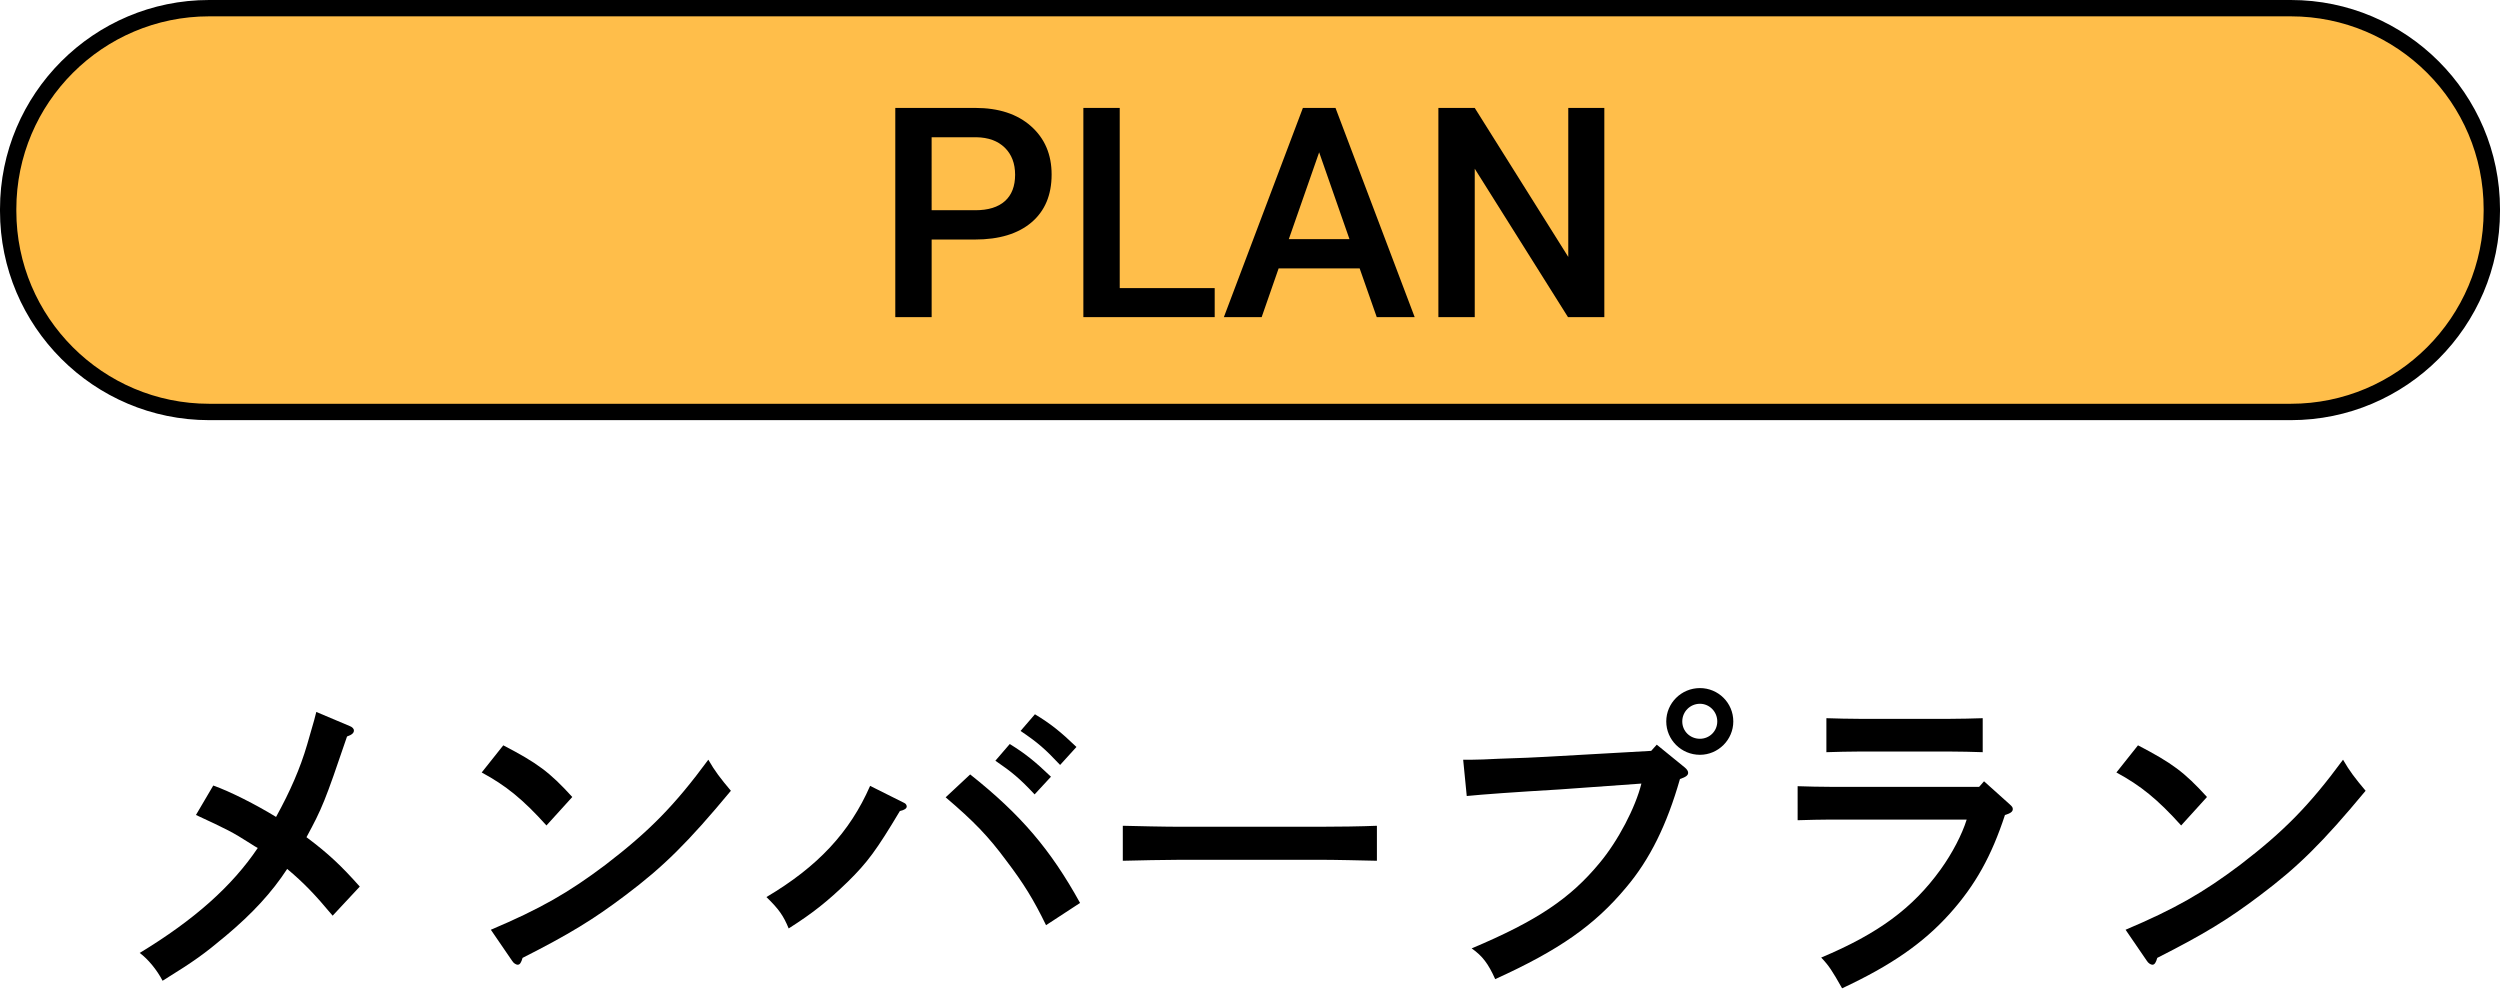
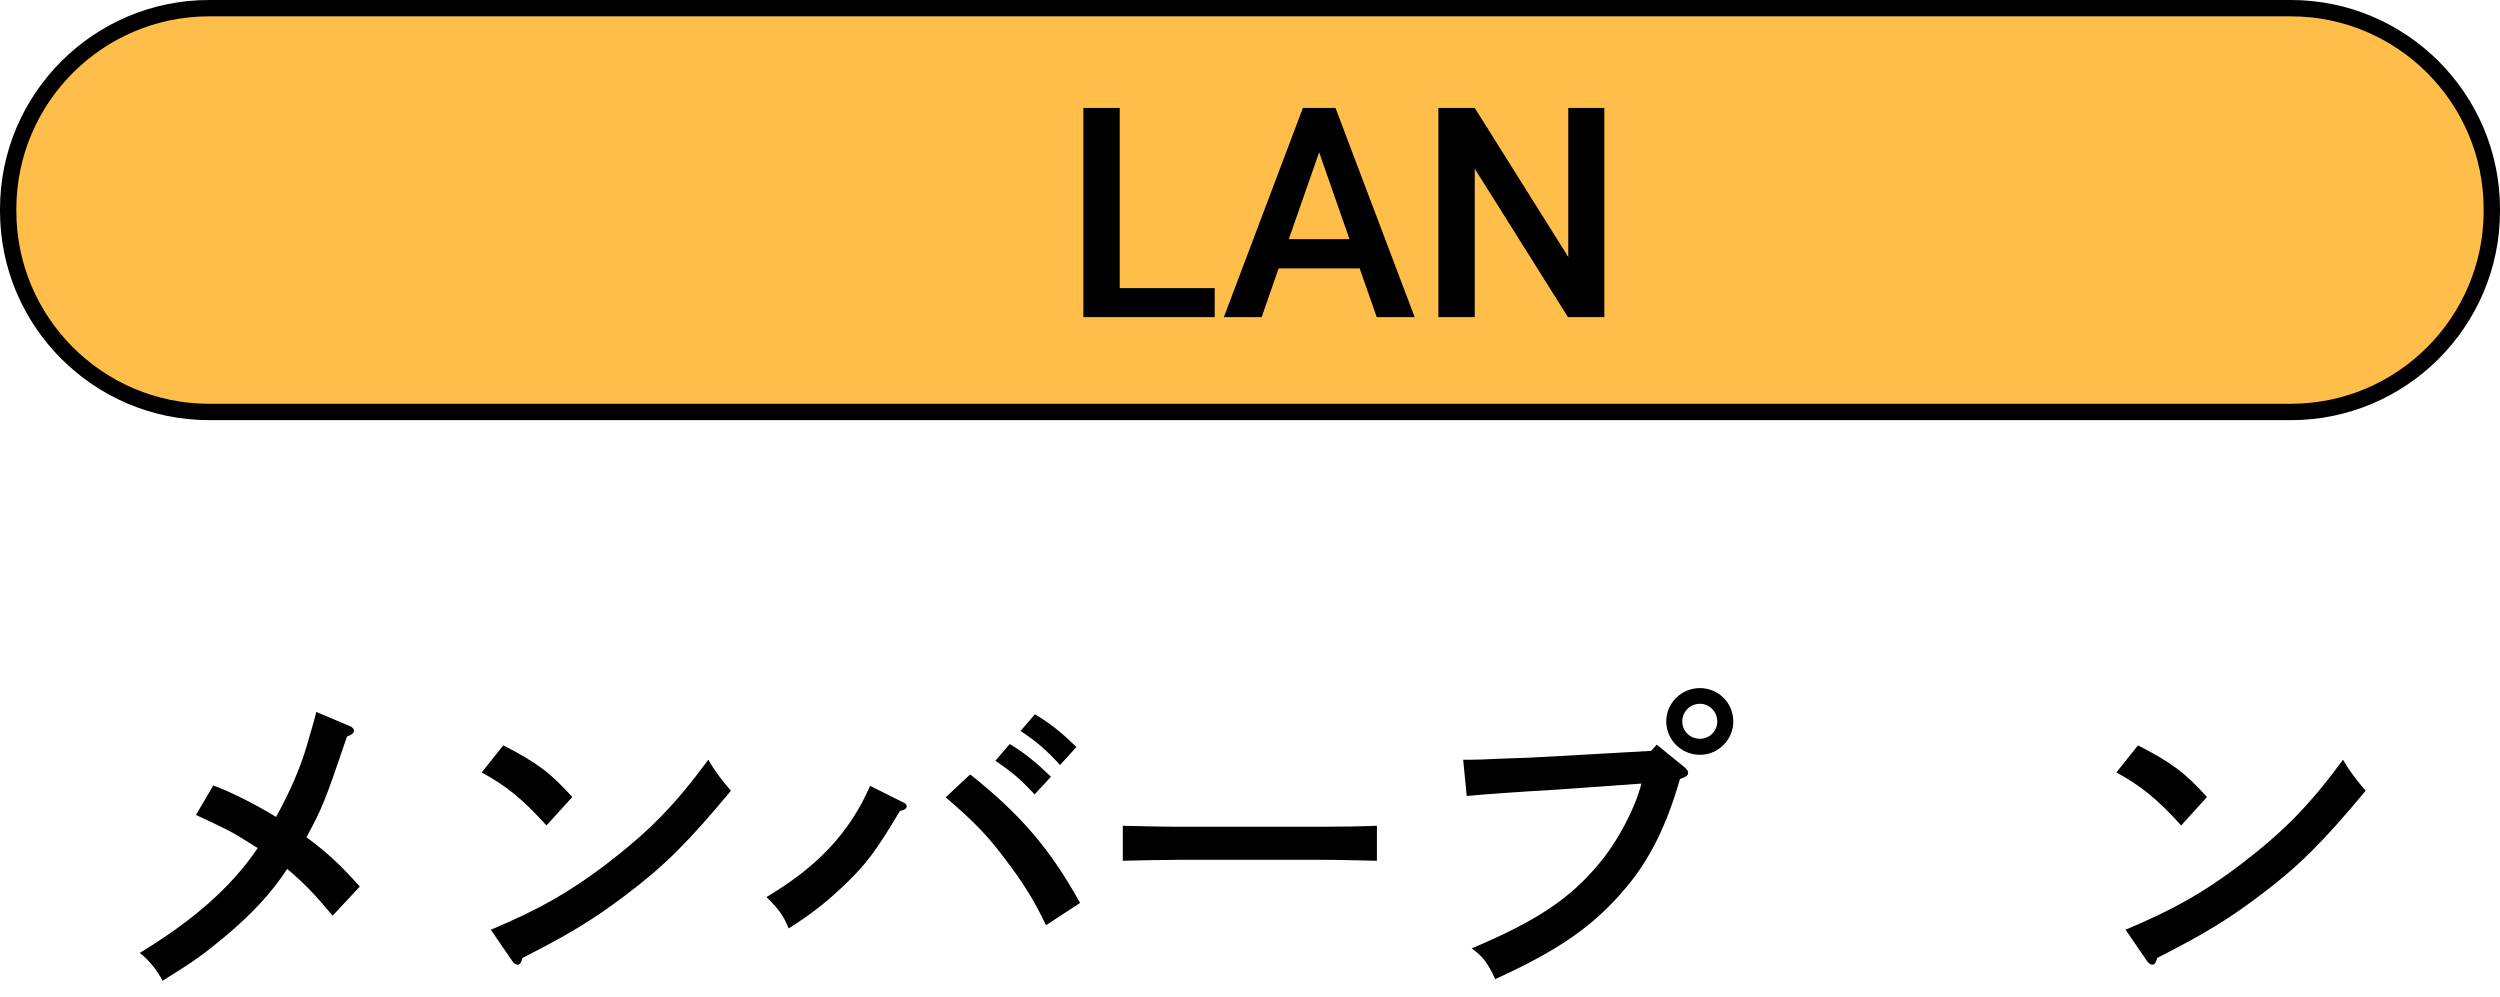
<svg xmlns="http://www.w3.org/2000/svg" version="1.1" id="レイヤー_1" x="0px" y="0px" width="153px" height="61px" viewBox="0 0 153 61" style="enable-background:new 0 0 153 61;" xml:space="preserve">
  <style type="text/css">
	.st0{fill:#FFBE4A;}
</style>
  <g>
    <g>
      <g>
        <path d="M20.358,56.04c-1.1-1.321-1.781-2.021-2.782-2.862     c-0.941,1.441-2.122,2.722-3.743,4.083c-1.34,1.121-1.881,1.521-3.883,2.762     c-0.34-0.66-0.901-1.341-1.401-1.702c3.363-2.041,5.664-4.102,7.225-6.424     c-0.14-0.08-0.22-0.12-0.46-0.28c-1.101-0.701-1.38-0.84-3.322-1.741     l1.06-1.802c1.021,0.361,2.602,1.162,3.843,1.922     c0.861-1.561,1.481-2.982,1.901-4.423c0.481-1.661,0.481-1.661,0.561-2.002     l2.041,0.861c0.16,0.061,0.261,0.16,0.261,0.28     c0,0.14-0.12,0.26-0.421,0.361c-1.36,4.003-1.52,4.383-2.482,6.164     c1.341,1,2.142,1.762,3.262,3.022L20.358,56.04z" />
      </g>
      <g>
        <path d="M30.801,45.614c2.081,1.081,2.841,1.641,4.223,3.162l-1.581,1.742     c-1.441-1.601-2.482-2.442-3.963-3.243L30.801,45.614z M30.04,56.901     c3.022-1.281,4.743-2.262,7.025-3.982c2.662-2.042,4.223-3.623,6.284-6.425     c0.401,0.701,0.741,1.141,1.381,1.901c-2.642,3.182-4.123,4.644-6.465,6.404     c-1.961,1.481-3.442,2.382-6.284,3.823c-0.08,0.28-0.16,0.42-0.3,0.42     c-0.1,0-0.26-0.101-0.34-0.24L30.04,56.901z" />
      </g>
      <g>
        <path d="M55.332,49.136c0.101,0.04,0.16,0.141,0.16,0.22     c0,0.12-0.14,0.221-0.42,0.28c-1.422,2.382-1.981,3.142-3.182,4.323     c-1.241,1.201-2.142,1.921-3.623,2.862c-0.32-0.781-0.6-1.18-1.361-1.921     c3.142-1.861,5.104-3.963,6.345-6.805L55.332,49.136z M59.375,47.395     c3.102,2.462,4.923,4.603,6.725,7.865l-2.082,1.361     c-0.76-1.56-1.361-2.541-2.442-3.963c-1.081-1.461-1.961-2.381-3.702-3.862     L59.375,47.395z M61.797,45.534c0.94,0.58,1.541,1.061,2.522,2.001     l-1.001,1.082c-0.92-0.981-1.38-1.361-2.401-2.061L61.797,45.534z      M63.338,43.713c0.96,0.58,1.561,1.061,2.541,2.001l-1,1.101     c-0.92-0.981-1.38-1.38-2.421-2.081L63.338,43.713z" />
      </g>
      <g>
        <path d="M84.267,52.679c-0.942-0.021-2.523-0.061-3.584-0.061h-8.385     c-0.98,0-2.721,0.04-3.582,0.061v-2.142c0.821,0.021,2.562,0.061,3.582,0.061     h8.385c1.102,0,2.683-0.021,3.584-0.061V52.679z" />
      </g>
      <g>
        <path d="M101.394,45.574l1.721,1.401c0.139,0.12,0.199,0.22,0.199,0.32     c0,0.159-0.141,0.26-0.5,0.38c-0.801,2.802-1.841,4.923-3.302,6.645     c-1.921,2.301-4.082,3.822-8.006,5.603c-0.42-0.941-0.78-1.421-1.44-1.881     c3.982-1.681,6.024-3.042,7.826-5.224c1.139-1.361,2.2-3.402,2.562-4.863     l-5.024,0.36c-2.702,0.16-4.684,0.301-5.665,0.401l-0.219-2.222h0.58     c0.36,0,0.799-0.02,1.639-0.06c0.5-0.021,1.083-0.04,1.702-0.061     c0.92-0.04,1.561-0.08,1.921-0.1l5.665-0.32L101.394,45.574z      M106.078,44.153c0,1.121-0.922,2.041-2.042,2.041c-1.141,0-2.061-0.92-2.061-2.041     c0-1.122,0.92-2.042,2.061-2.042C105.156,42.111,106.078,43.012,106.078,44.153z      M102.955,44.153c0,0.6,0.481,1.06,1.081,1.06     c0.58,0,1.061-0.46,1.061-1.06c0-0.601-0.481-1.082-1.061-1.082     C103.436,43.072,102.955,43.553,102.955,44.153z" />
      </g>
      <g>
-         <path d="M110.015,48.115c0.621,0.021,1.401,0.04,2.001,0.04h9.108l0.299-0.34     l1.561,1.401c0.16,0.14,0.199,0.2,0.199,0.3     c0,0.16-0.139,0.261-0.479,0.361c-0.821,2.502-1.802,4.283-3.382,6.044     c-1.622,1.802-3.584,3.163-6.585,4.564c-0.6-1.061-0.801-1.381-1.28-1.882     c3.482-1.461,5.602-3.022,7.304-5.383c0.721-1,1.321-2.161,1.6-3.062     h-8.345c-0.539,0-1.34,0.02-2.001,0.04V48.115z M121.342,46.034     c-0.561-0.02-1.421-0.04-2.001-0.04h-5.563c-0.58,0-1.423,0.021-2.003,0.04     V43.953c0.58,0.02,1.423,0.04,2.003,0.04h5.563     c0.58,0,1.44-0.021,2.001-0.04V46.034z" />
-       </g>
+         </g>
      <g>
-         <path d="M130.845,45.614c2.081,1.081,2.841,1.641,4.223,3.162l-1.581,1.742     c-1.44-1.601-2.482-2.442-3.963-3.243L130.845,45.614z M130.085,56.901     c3.021-1.281,4.742-2.262,7.025-3.982c2.661-2.042,4.223-3.623,6.284-6.425     c0.401,0.701,0.741,1.141,1.381,1.901c-2.642,3.182-4.123,4.644-6.466,6.404     c-1.96,1.481-3.441,2.382-6.284,3.823c-0.08,0.28-0.16,0.42-0.299,0.42     c-0.1,0-0.26-0.101-0.34-0.24L130.085,56.901z" />
+         <path d="M130.845,45.614c2.081,1.081,2.841,1.641,4.223,3.162l-1.581,1.742     c-1.44-1.601-2.482-2.442-3.963-3.243L130.845,45.614z M130.085,56.901     c3.021-1.281,4.742-2.262,7.025-3.982c2.661-2.042,4.223-3.623,6.284-6.425     c0.401,0.701,0.741,1.141,1.381,1.901c-2.642,3.182-4.123,4.644-6.466,6.404     c-1.96,1.481-3.441,2.382-6.284,3.823c-0.08,0.28-0.16,0.42-0.299,0.42     c-0.1,0-0.26-0.101-0.34-0.24L130.085,56.901" />
      </g>
    </g>
    <g>
      <path class="st0" d="M152.5,12.799v0.115c0,6.764-5.534,12.298-12.298,12.298H12.798    c-6.764,0-12.298-5.534-12.298-12.298v-0.115c0-6.764,5.534-12.298,12.298-12.298    l127.403,0C146.965,0.501,152.5,6.035,152.5,12.799z" />
      <path d="M140.201,25.713H12.798C5.741,25.713,0,19.971,0,12.914v-0.115    c0-7.057,5.741-12.799,12.798-12.799H140.201C147.258-0,153,5.742,153,12.799v0.115    C153,19.971,147.258,25.713,140.201,25.713z M12.798,1    c-6.505,0-11.798,5.292-11.798,11.798v0.115c0,6.506,5.292,11.798,11.798,11.798    H140.201c6.506,0,11.798-5.292,11.798-11.798v-0.115    c0-6.506-5.292-11.798-11.798-11.798C140.201,1,12.798,1,12.798,1z" />
    </g>
    <g>
      <g>
-         <path d="M57.017,14.66v4.748h-2.225V6.605h4.898c1.43,0,2.566,0.372,3.407,1.118     c0.841,0.745,1.262,1.731,1.262,2.957c0,1.256-0.412,2.233-1.235,2.932     c-0.825,0.698-1.977,1.047-3.461,1.047H57.017z M57.017,12.866h2.673     c0.791,0,1.395-0.187,1.811-0.559c0.416-0.372,0.624-0.91,0.624-1.613     c0-0.692-0.211-1.245-0.633-1.658s-1.002-0.625-1.741-0.637h-2.735V12.866z" />
-       </g>
+         </g>
      <g>
        <path d="M68.527,17.632h5.812v1.776h-8.037V6.605h2.225V17.632z" />
      </g>
      <g>
        <path d="M83.211,16.427h-4.959l-1.038,2.981h-2.313l4.836-12.803h1.996l4.845,12.803     h-2.321L83.211,16.427z M78.876,14.633h3.711l-1.855-5.311L78.876,14.633z" />
      </g>
      <g>
        <path d="M98.186,19.408h-2.225l-5.707-9.083v9.083h-2.225V6.605h2.225l5.724,9.118     V6.605h2.207V19.408z" />
      </g>
    </g>
  </g>
</svg>